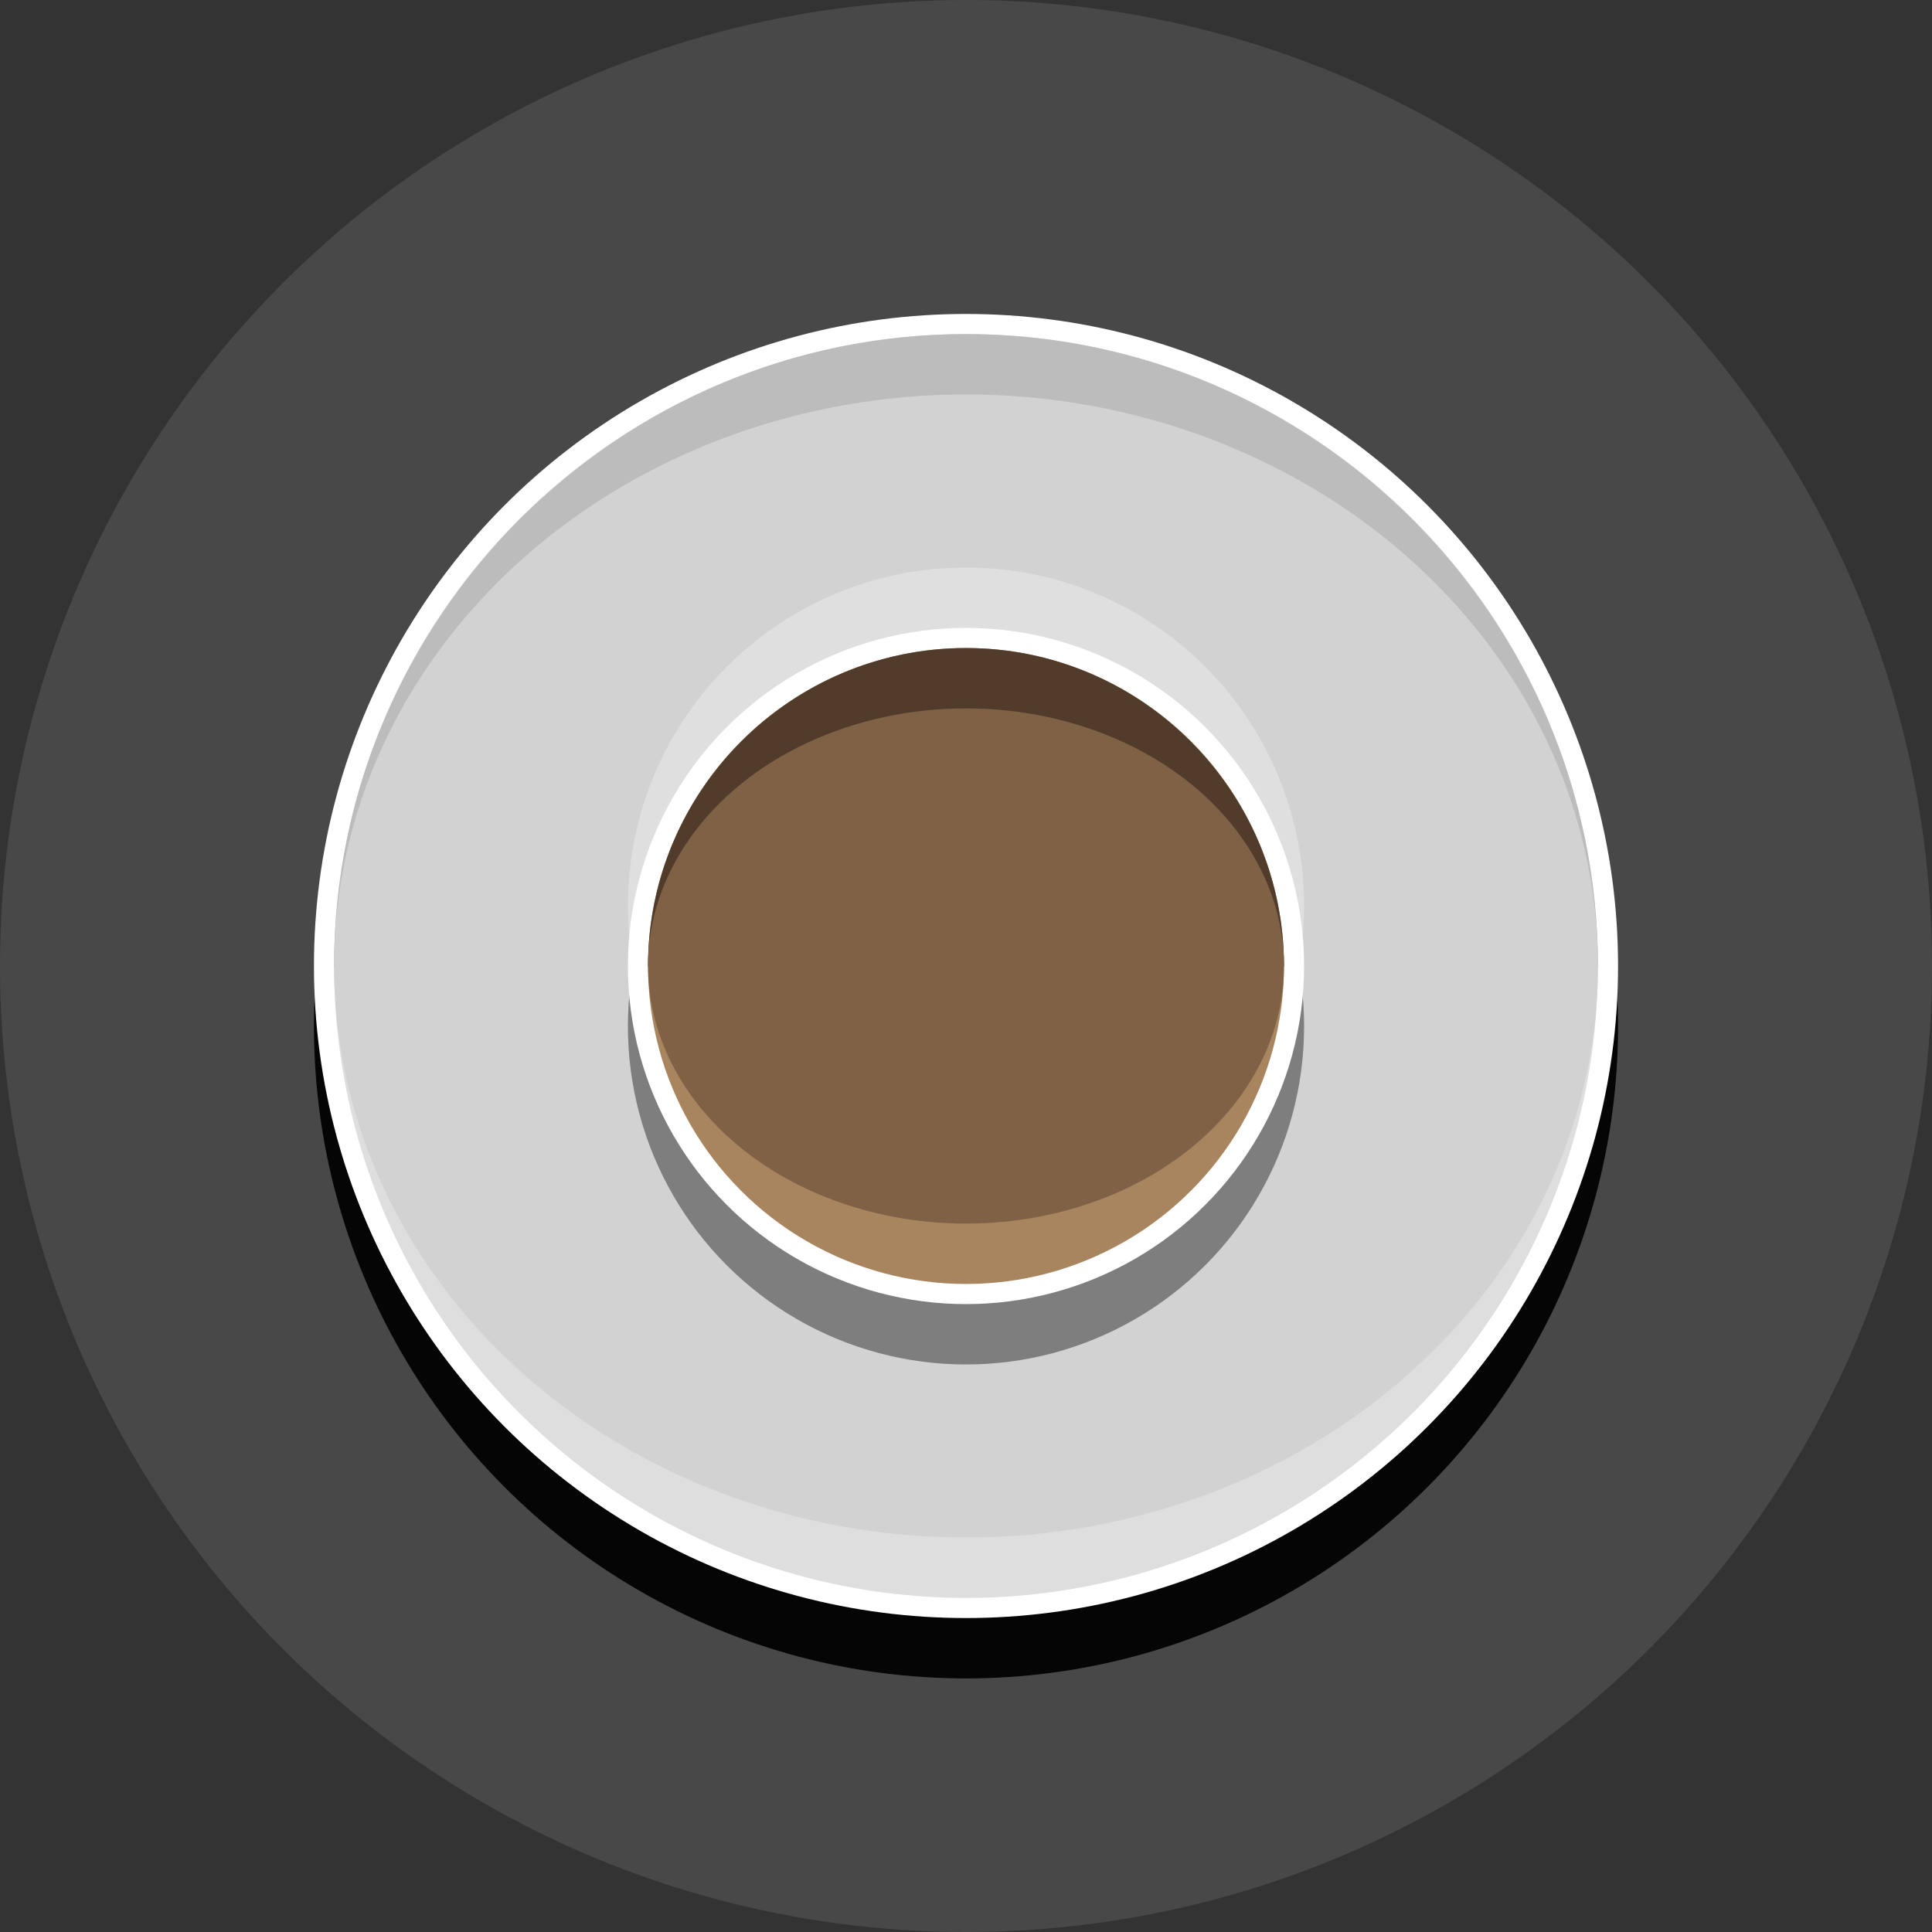
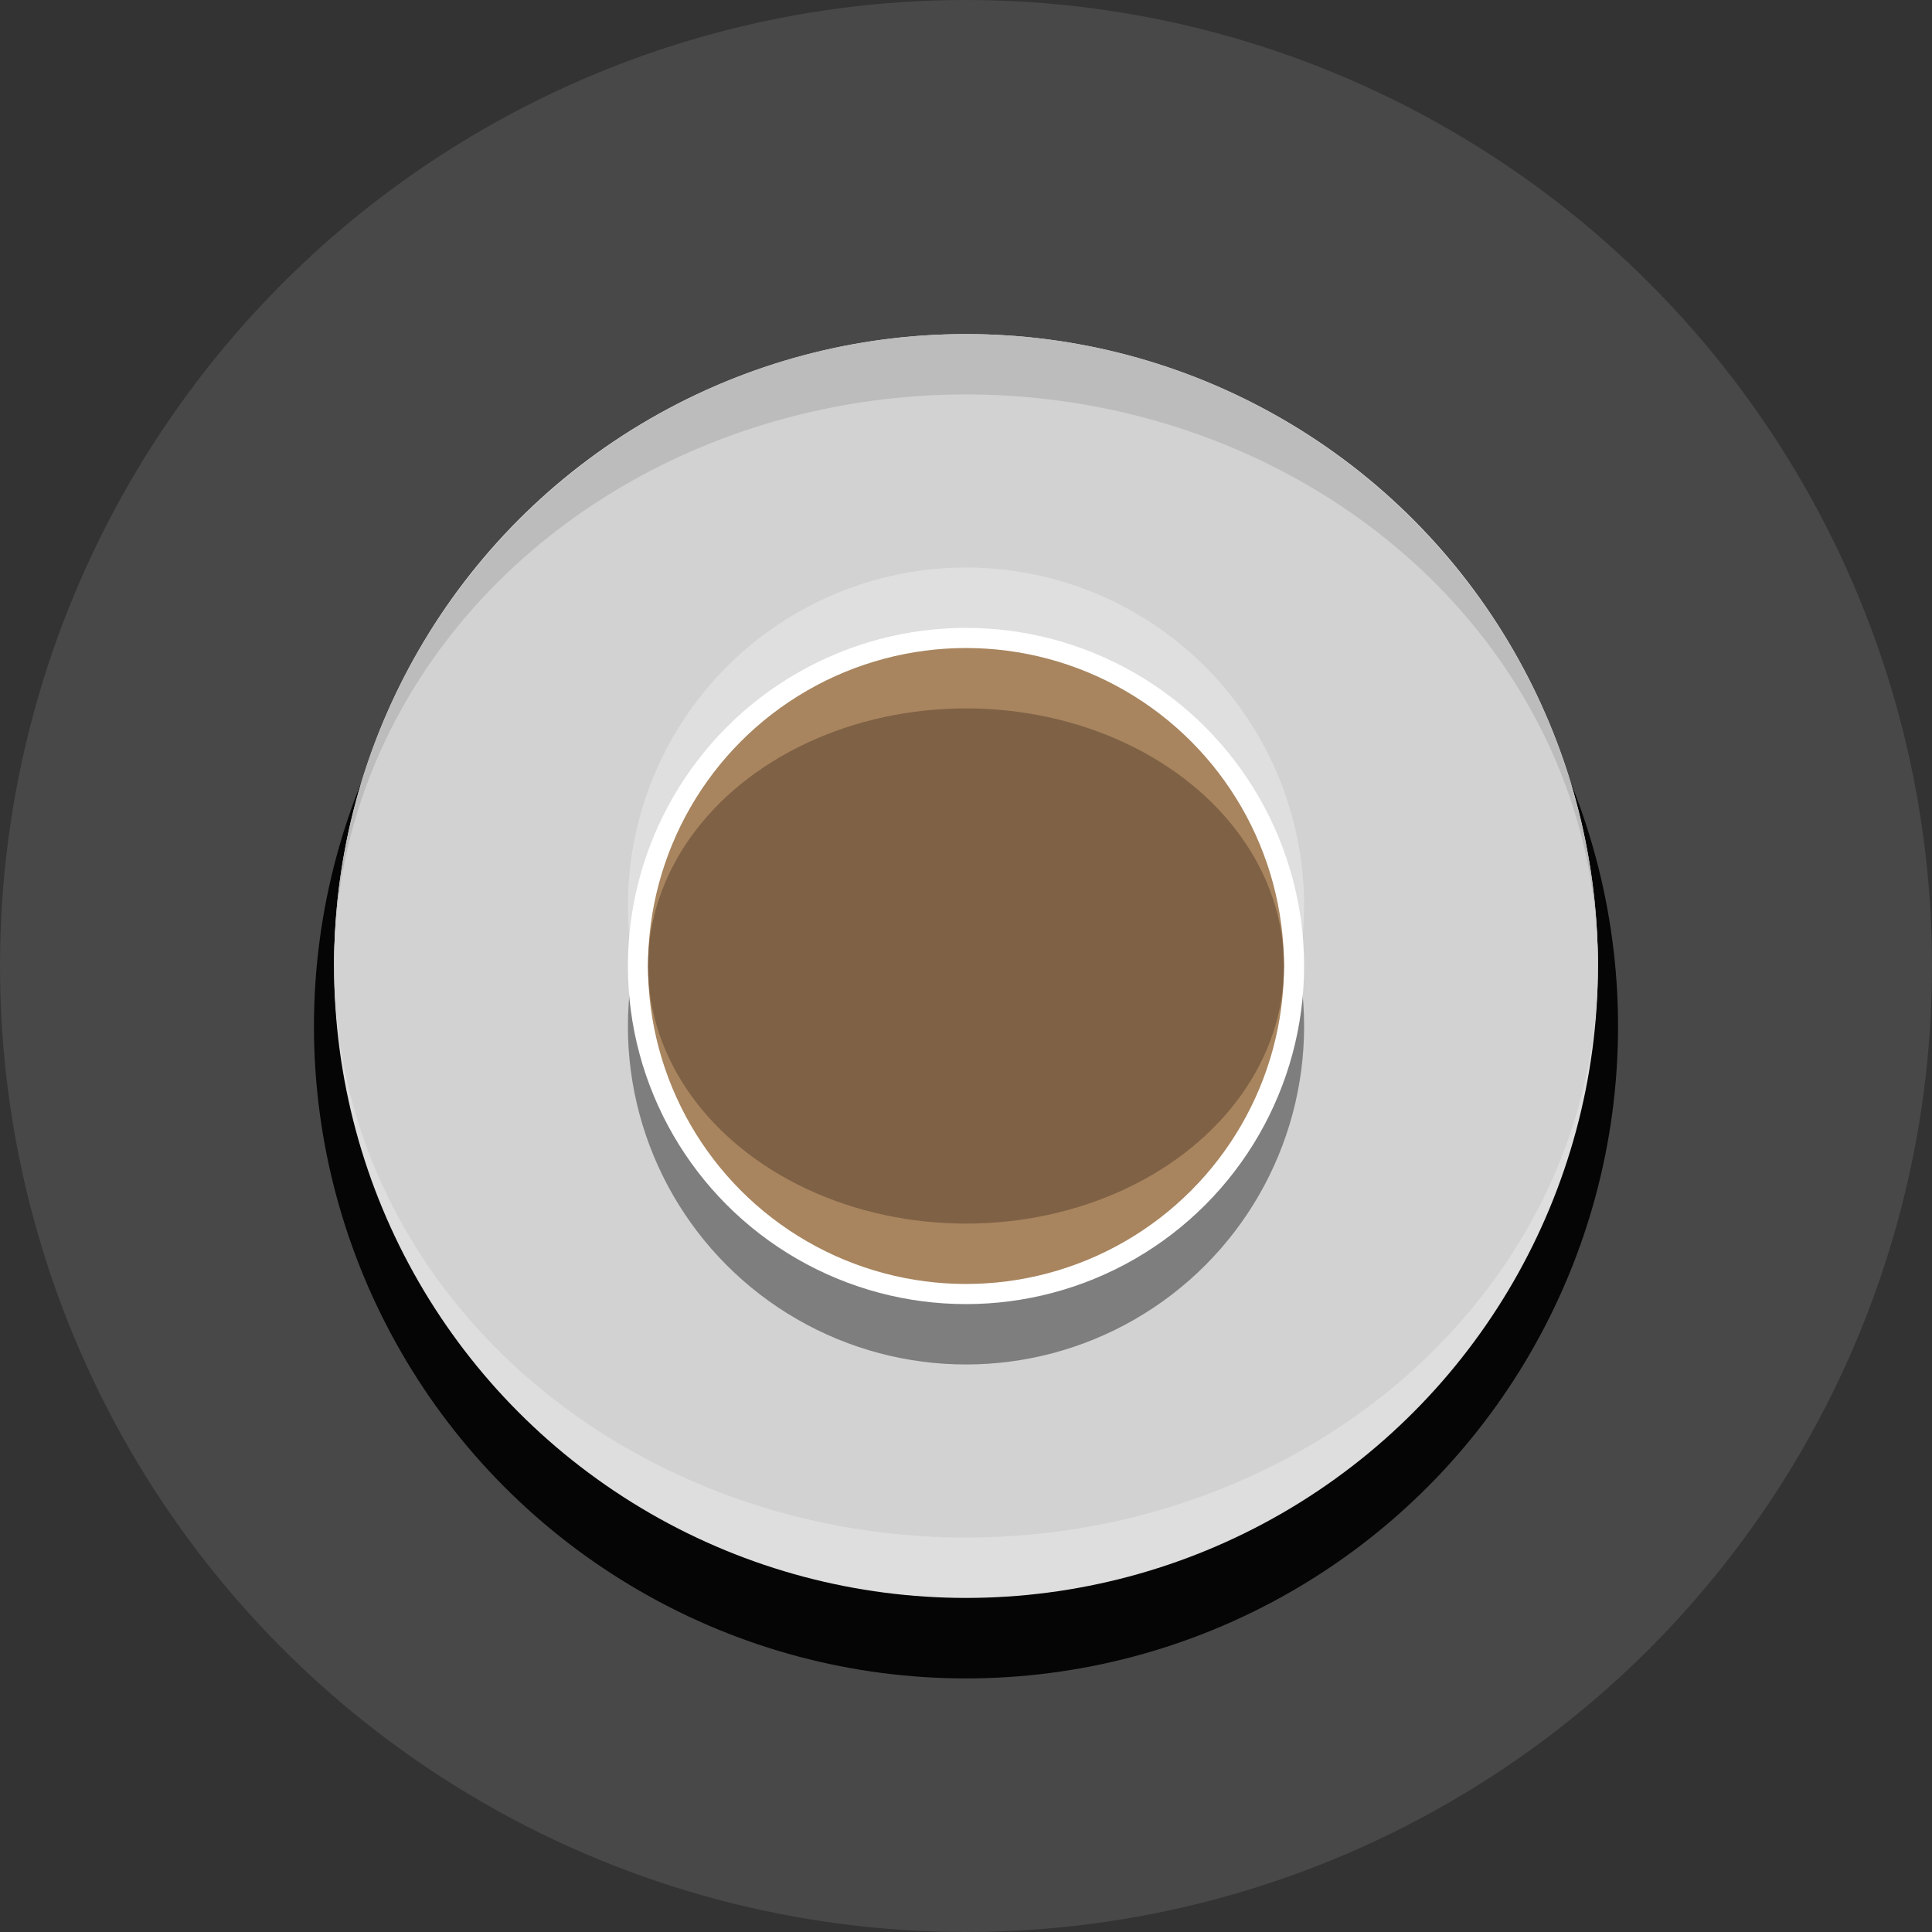
<svg xmlns="http://www.w3.org/2000/svg" xmlns:ns1="http://www.inkscape.org/namespaces/inkscape" xmlns:ns2="http://sodipodi.sourceforge.net/DTD/sodipodi-0.dtd" ns1:version="1.0 (4035a4fb49, 2020-05-01)" ns2:docname="rhea circle logo.svg" viewBox="0 0 96 96" version="1.1" y="0" x="0" id="Слой_1" xml:space="preserve">
  <rect x="0" y="0" width="96" height="96" fill="#333333" stroke="none" />
  <defs id="defs19" />
  <ns2:namedview ns1:current-layer="round_00000122688595598412095600000007472015410328963715_" ns1:window-maximized="1" ns1:window-y="346" ns1:window-x="5352" ns1:cy="48" ns1:cx="48" ns1:zoom="10.5" showgrid="false" id="namedview17" ns1:window-height="1017" ns1:window-width="1920" ns1:pageshadow="2" ns1:pageopacity="0" guidetolerance="10" gridtolerance="10" objecttolerance="10" borderopacity="1" bordercolor="#666666" pagecolor="#ffffff" />
  <g transform="translate(-240.3 -5.3)" id="rhea_east_00000017490903946482180160000007201345144341670314_">
    <g id="round_00000122688595598412095600000007472015410328963715_">
      <circle fill="#484848" r="48" cy="53.3" cx="288.3" id="circle4" />
      <circle fill="#050505" r="32.4" cy="56.3" cx="288.3" id="circle6" />
-       <circle style="fill:#ffffff" class="st2" r="32.4" cy="53.3" cx="288.3" id="circle8" />
      <circle fill="#dededf" r="31.4" cy="53.3" cx="288.3" id="circle10" />
      <path d="M319.7 53.3h-62.8c0-17.3 14.1-31.4 31.4-31.4 17.3 0 31.4 14.1 31.4 31.4z" fill="#bcbcbc" id="path12" />
      <ellipse ry="28.4" rx="31.4" fill="#d2d2d2" cy="53.3" cx="288.3" id="ellipse14" />
      <circle fill="#7e7e7e" r="16.8" cy="56.3" cx="288.3" id="circle16" />
      <circle fill="#dfdfdf" r="16.8" cy="50.3" cx="288.3" id="circle18" />
      <circle style="fill:#ffffff" class="st2" r="16.8" cy="53.3" cx="288.3" id="circle20" />
      <circle fill="#a8855f" r="15.8" cy="53.3" cx="288.3" id="circle22" />
-       <path d="M304.1 53.3h-31.6c0-8.7 7.1-15.8 15.8-15.8 8.7 0 15.8 7.1 15.8 15.8z" fill="#513c2c" id="path24" />
      <ellipse ry="12.8" rx="15.8" fill="#7f6145" cy="53.3" cx="288.3" id="ellipse26" />
    </g>
  </g>
</svg>